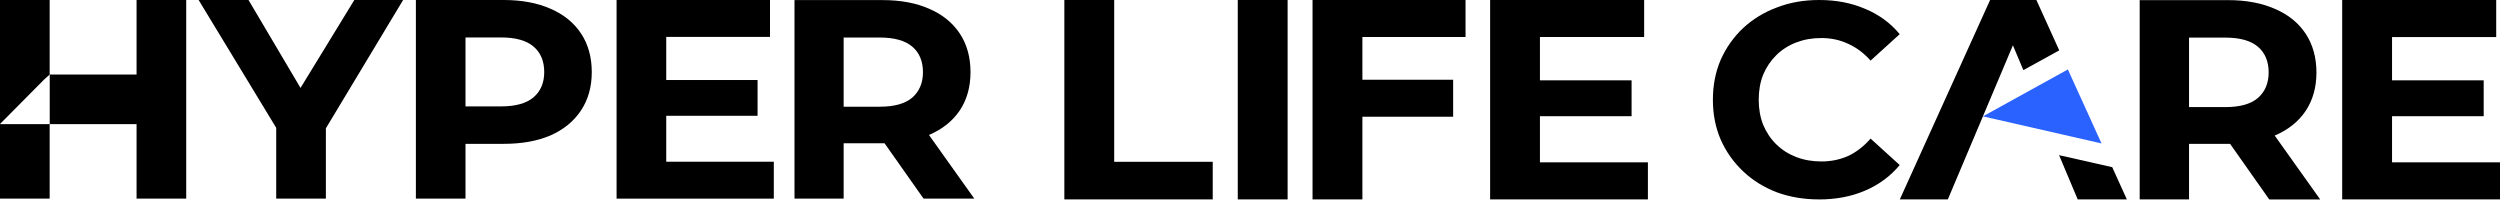
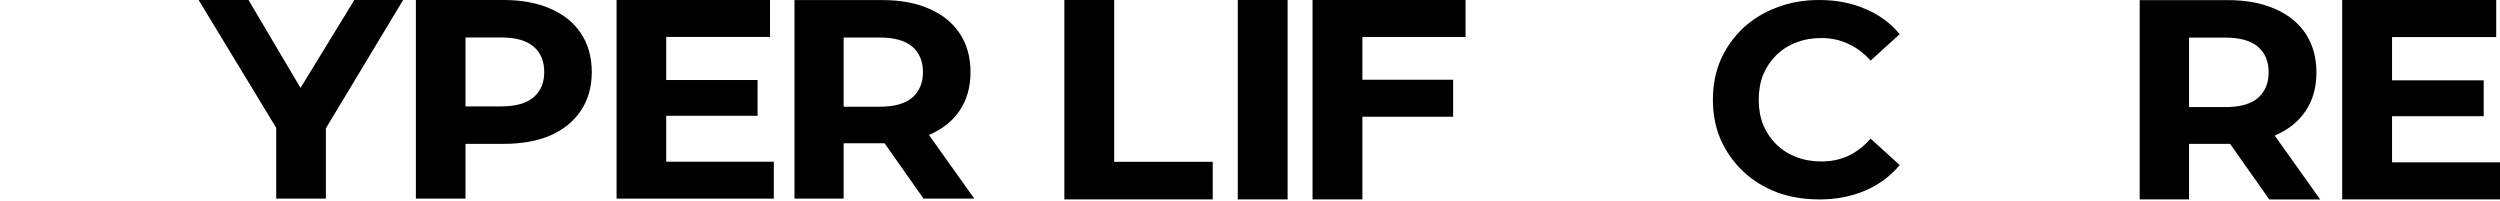
<svg xmlns="http://www.w3.org/2000/svg" width="360" height="29" viewBox="0 0 360 29" fill="none">
  <g clip-path="url(#clip0_1516_50549)">
    <path fill-rule="evenodd" clip-rule="evenodd" d="M67.032 15.321H72.154C74.239 15.321 75.799 14.887 76.825 14.014C77.85 13.14 78.369 11.929 78.369 10.374C78.369 8.818 77.856 7.567 76.825 6.7C75.799 5.826 74.239 5.392 72.154 5.392H67.032V15.321ZM59.887 0V28.602H67.032V20.713H72.531C75.146 20.713 77.4 20.308 79.293 19.491C81.186 18.645 82.646 17.445 83.671 15.896C84.697 14.346 85.215 12.504 85.215 10.379C85.215 8.255 84.702 6.373 83.671 4.823C82.646 3.274 81.18 2.085 79.293 1.268C77.4 0.428 75.146 0 72.531 0H59.887Z" fill="black" />
    <path fill-rule="evenodd" clip-rule="evenodd" d="M121.485 15.366H126.686C128.777 15.366 130.332 14.932 131.363 14.059C132.394 13.157 132.907 11.934 132.907 10.385C132.907 8.835 132.394 7.579 131.363 6.711C130.332 5.838 128.771 5.404 126.686 5.404H121.485V15.366ZM114.408 0V28.602H121.485V20.634H127.379L132.992 28.602H140.3L133.769 19.434L133.826 19.412C135.719 18.595 137.178 17.423 138.209 15.901C139.241 14.352 139.753 12.509 139.753 10.385C139.753 8.261 139.241 6.379 138.209 4.829C137.178 3.279 135.719 2.091 133.826 1.273C131.938 0.434 129.684 0.011 127.064 0.011H114.408V0Z" fill="black" />
    <path d="M95.938 16.668V23.288H111.428V28.602H88.787V0H110.881V5.314H95.938V11.523H109.089V16.673H95.938V16.668Z" fill="black" />
    <path d="M39.775 18.409V28.602H46.926V18.476L58.049 0H51.022L43.275 12.661L35.786 0H28.602L39.775 18.409Z" fill="black" />
-     <path d="M26.816 0H19.665V10.729H7.151V0H0V17.857L6.333 11.472L7.151 10.734L7.162 10.729V17.873H7.151H0V28.602H7.151V17.873H19.665V28.602H26.816V0Z" fill="black" />
    <path fill-rule="evenodd" clip-rule="evenodd" d="M315.221 15.422H320.444C322.54 15.422 324.107 14.989 325.138 14.11C326.169 13.208 326.687 11.979 326.687 10.419C326.687 8.858 326.169 7.601 325.138 6.728C324.101 5.849 322.535 5.415 320.444 5.415H315.221V15.422ZM308.115 0V28.715H315.221V20.719H321.137L326.772 28.72H334.108L327.555 19.519L327.617 19.496C329.516 18.679 330.987 17.502 332.018 15.969C333.055 14.408 333.567 12.566 333.567 10.436C333.567 8.306 333.049 6.418 332.018 4.857C330.987 3.296 329.516 2.107 327.617 1.29C325.713 0.445 323.453 0.017 320.827 0.017H308.127V0H308.115Z" fill="black" />
    <path d="M344.454 16.735V23.379H360V28.715H337.275V0H359.454V5.336H344.454V11.568H357.651V16.735H344.454Z" fill="black" />
-     <path d="M297.774 10L302.62 20.655L285.541 16.756L297.774 10Z" fill="#2A62FF" />
-     <path d="M286.574 0H293.24L296.53 7.252L291.363 10.098L289.859 6.525L280.488 28.715H273.574L286.574 0Z" fill="black" />
-     <path d="M296.508 22.344L299.19 28.717H306.267L304.16 24.074L296.508 22.344Z" fill="black" />
    <path d="M261.921 28.715C259.746 28.715 257.717 28.371 255.841 27.684C253.987 26.968 252.376 25.965 251.006 24.669C249.637 23.373 248.561 21.857 247.783 20.11C247.028 18.369 246.656 16.448 246.656 14.357C246.656 12.267 247.034 10.351 247.783 8.604C248.561 6.863 249.637 5.336 251.006 4.046C252.404 2.75 254.027 1.758 255.88 1.071C257.734 0.355 259.757 0 261.96 0C264.406 0 266.603 0.423 268.564 1.268C270.548 2.085 272.216 3.302 273.557 4.919L269.364 8.728C268.401 7.646 267.325 6.841 266.141 6.311C264.958 5.753 263.673 5.477 262.276 5.477C260.957 5.477 259.757 5.691 258.653 6.114C257.554 6.536 256.596 7.145 255.79 7.939C254.984 8.734 254.353 9.669 253.897 10.751C253.469 11.833 253.255 13.039 253.255 14.363C253.255 15.687 253.469 16.887 253.897 17.975C254.353 19.057 254.984 19.998 255.79 20.787C256.596 21.581 257.548 22.184 258.653 22.612C259.751 23.035 260.963 23.249 262.276 23.249C263.673 23.249 264.964 22.984 266.141 22.455C267.325 21.897 268.395 21.068 269.364 19.958L273.557 23.767C272.216 25.379 270.553 26.607 268.564 27.453C266.603 28.298 264.389 28.72 261.921 28.72V28.715Z" fill="black" />
-     <path d="M221.751 16.735V23.379H237.298V28.709H214.578V0H236.757V5.33H221.751V11.568H234.948V16.735H221.751Z" fill="black" />
    <path d="M196.185 28.709V16.814H209.252V11.484H196.185V5.33H211.038V0H189.006V28.709H196.185Z" fill="black" />
    <path d="M185.417 0H178.238V28.709H185.417V0Z" fill="black" />
    <path d="M153.266 28.709V0H160.444V23.3H174.633V28.709H153.266Z" fill="black" />
  </g>
  <defs>
    <clipPath id="clip0_1516_50549">
      <rect width="360" height="28.715" fill="white" />
    </clipPath>
  </defs>
</svg>